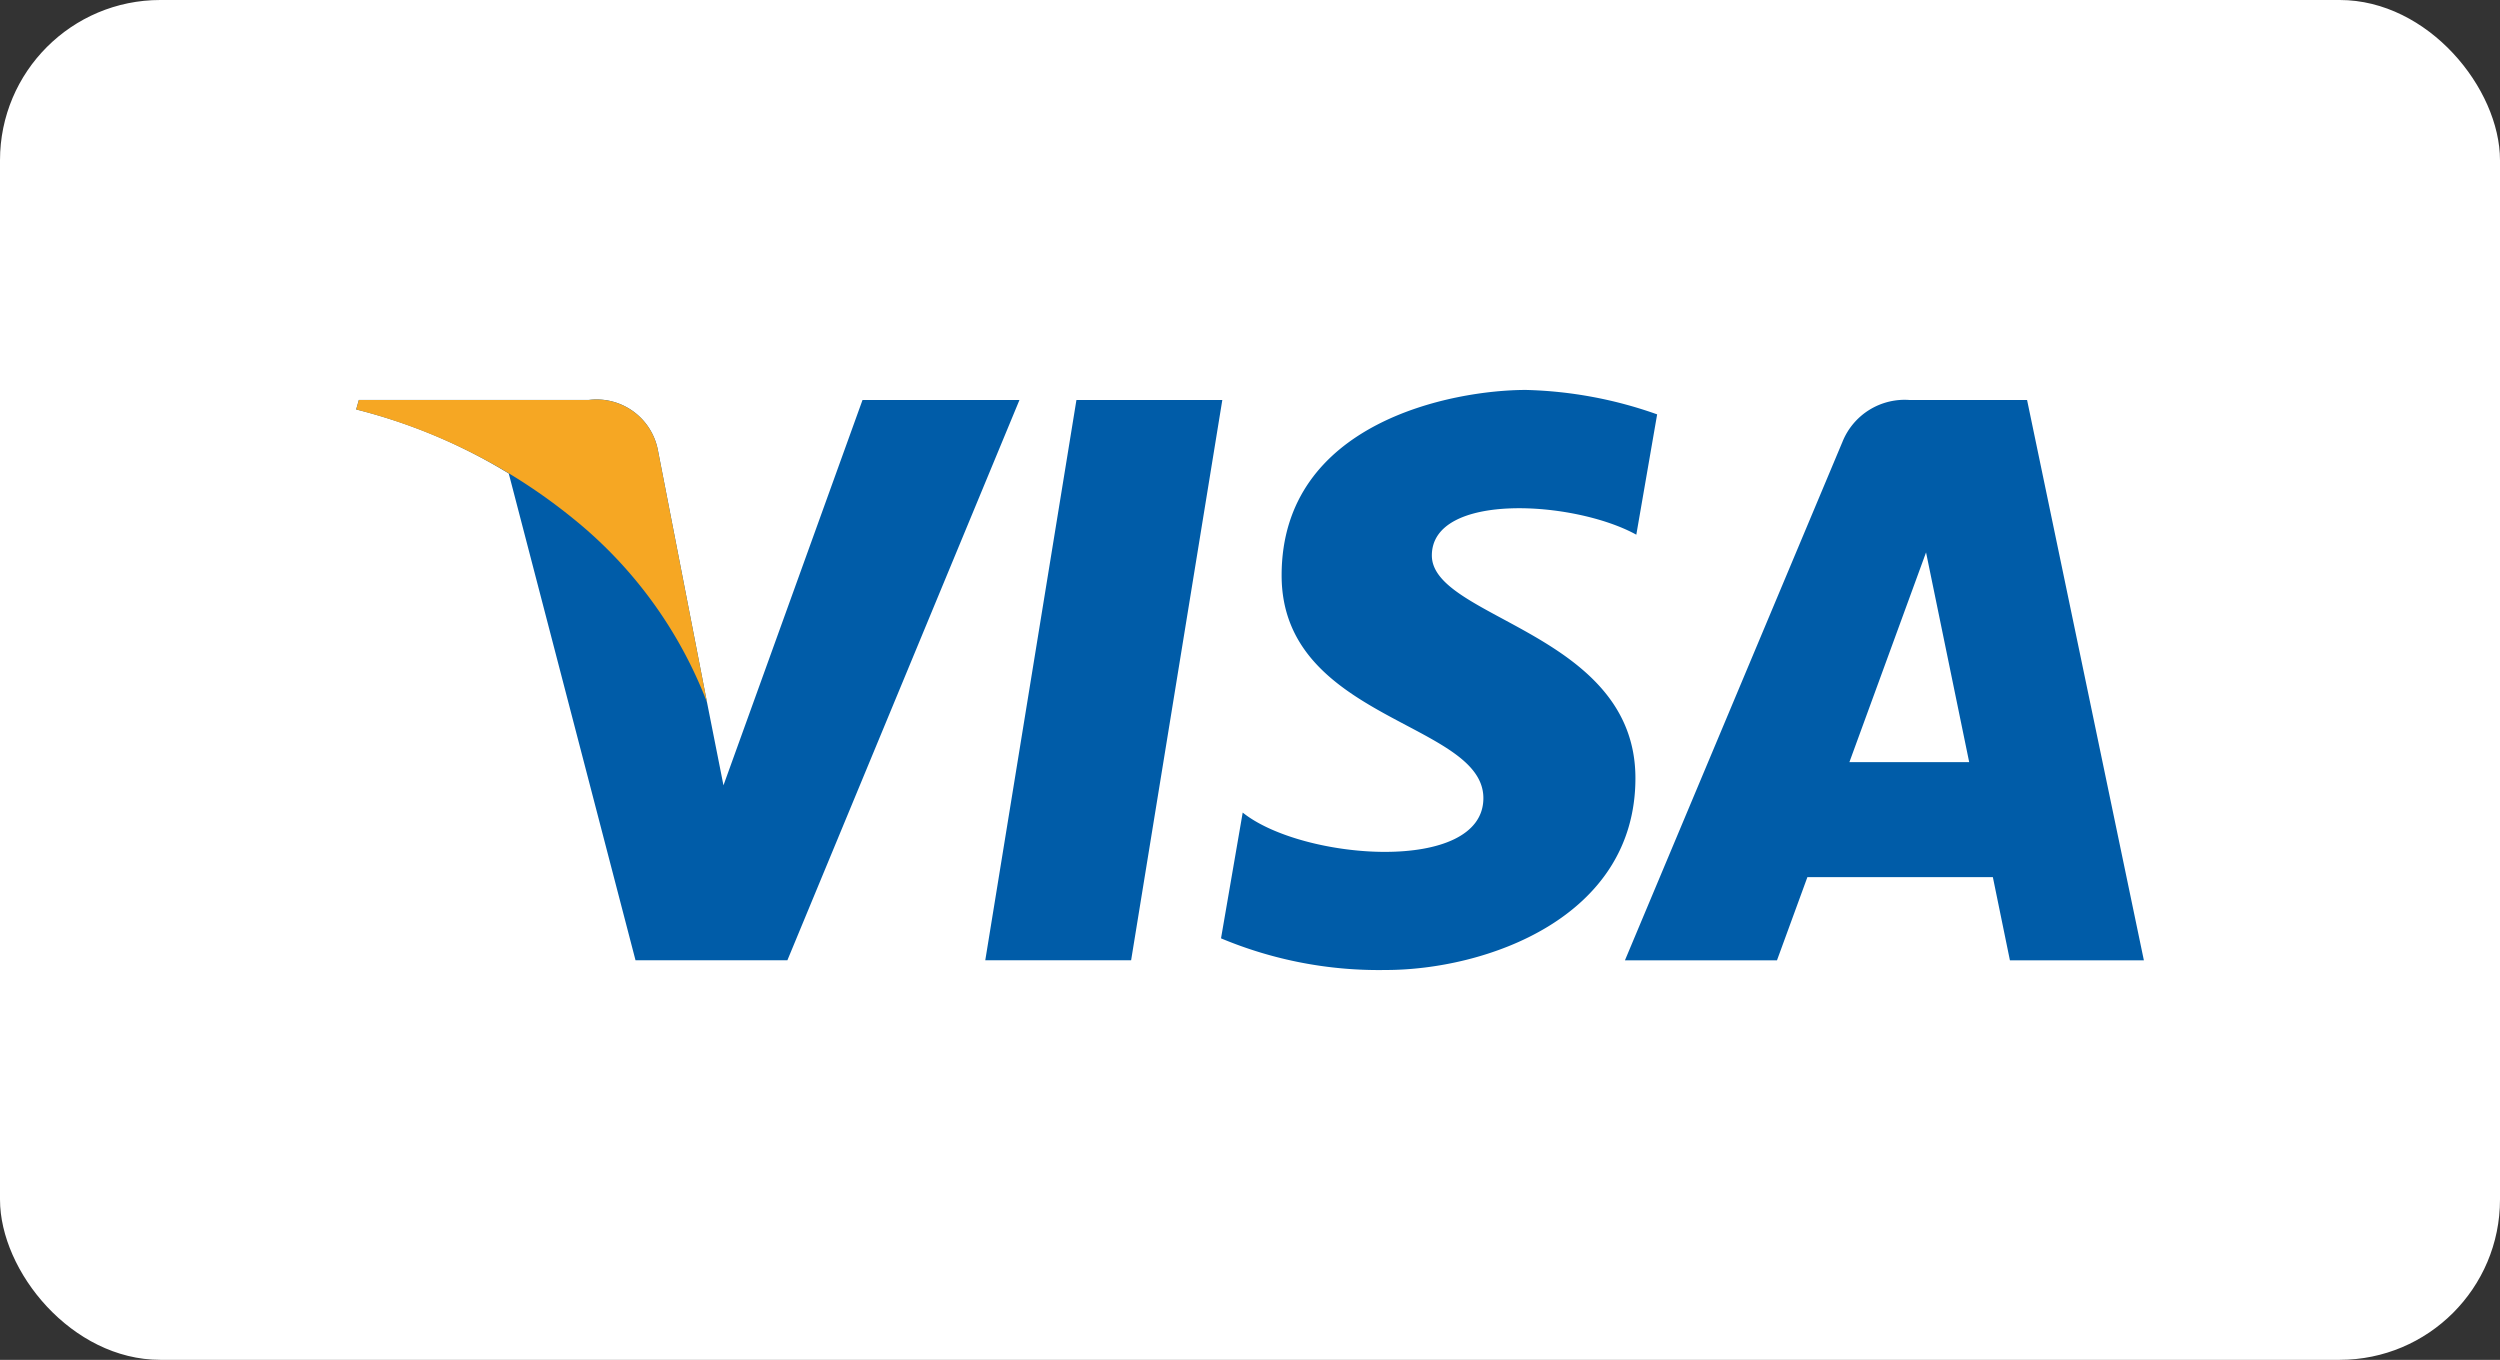
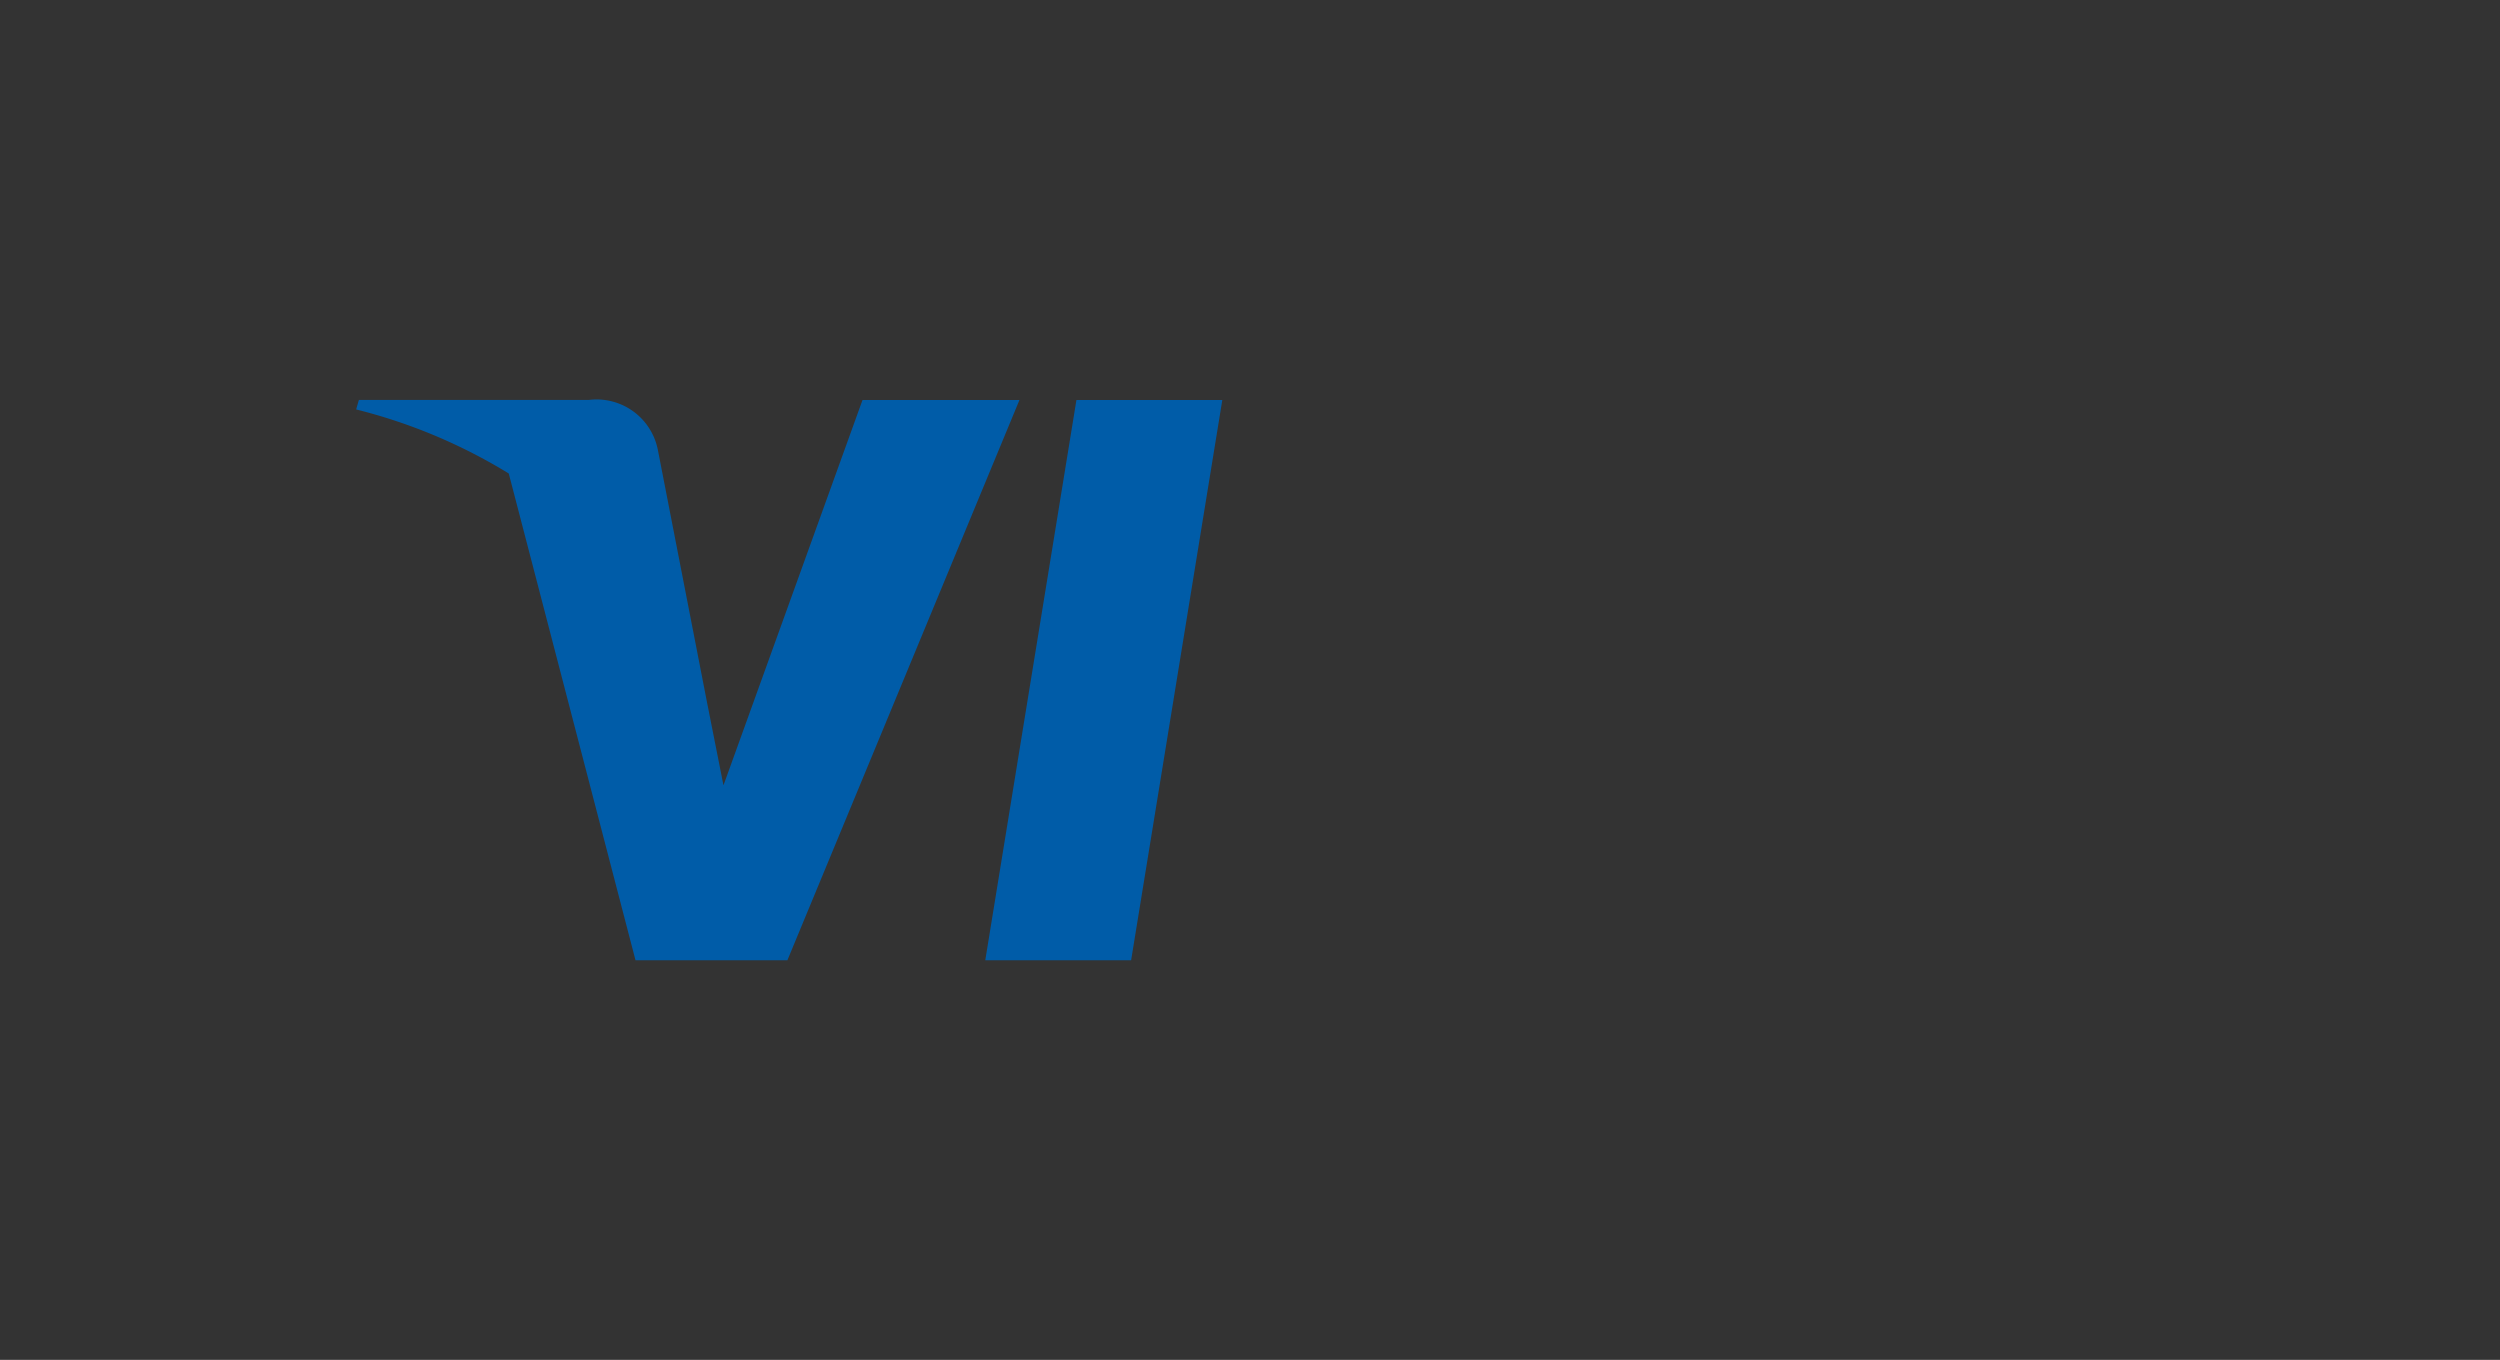
<svg xmlns="http://www.w3.org/2000/svg" width="72.972" height="39.692" viewBox="0 0 72.972 39.692">
  <rect x="0" y="0" width="72.972" height="39.692" fill="#333333" stroke="none" />
-   <rect width="72.972" height="39.692" rx="4.679" transform="translate(0 0)" fill="#fff" />
  <g transform="translate(10.396 11.382)">
    <path d="M192.086,975.472h-4.257l2.661-16.354h4.258Z" transform="translate(-169.466 -958.825)" fill="#005ca8" />
    <path d="M169.793,959.118l-4.059,11.248-.48-2.422h0l-1.432-7.354a1.823,1.823,0,0,0-2.02-1.473h-6.71l-.079.277a15.89,15.89,0,0,1,4.454,1.87l3.7,14.208H167.6l6.774-16.354Z" transform="translate(-155.013 -958.825)" fill="#005ca8" />
-     <path d="M232.432,975.473h3.91l-3.409-16.354h-3.423a1.956,1.956,0,0,0-1.965,1.219l-6.35,15.136h4.438l.888-2.429h5.413Zm-4.685-5.785,2.237-6.121,1.259,6.121Z" transform="translate(-184.161 -958.825)" fill="#005ca8" />
-     <path d="M212.248,962.82l.608-3.512a12.294,12.294,0,0,0-3.83-.713c-2.113,0-7.131.924-7.131,5.414,0,4.226,5.889,4.278,5.889,6.5s-5.282,1.822-7.025.422l-.633,3.671a11.921,11.921,0,0,0,4.807.924c2.9,0,7.289-1.505,7.289-5.6,0-4.252-5.942-4.648-5.942-6.5S210.426,961.816,212.248,962.82Z" transform="translate(-174.882 -958.595)" fill="#005ca8" />
-     <path d="M165.254,967.945l-1.432-7.354a1.823,1.823,0,0,0-2.02-1.473h-6.71l-.079.277a16.5,16.5,0,0,1,6.32,3.173A12.748,12.748,0,0,1,165.254,967.945Z" transform="translate(-155.013 -958.825)" fill="#f6a723" />
  </g>
</svg>